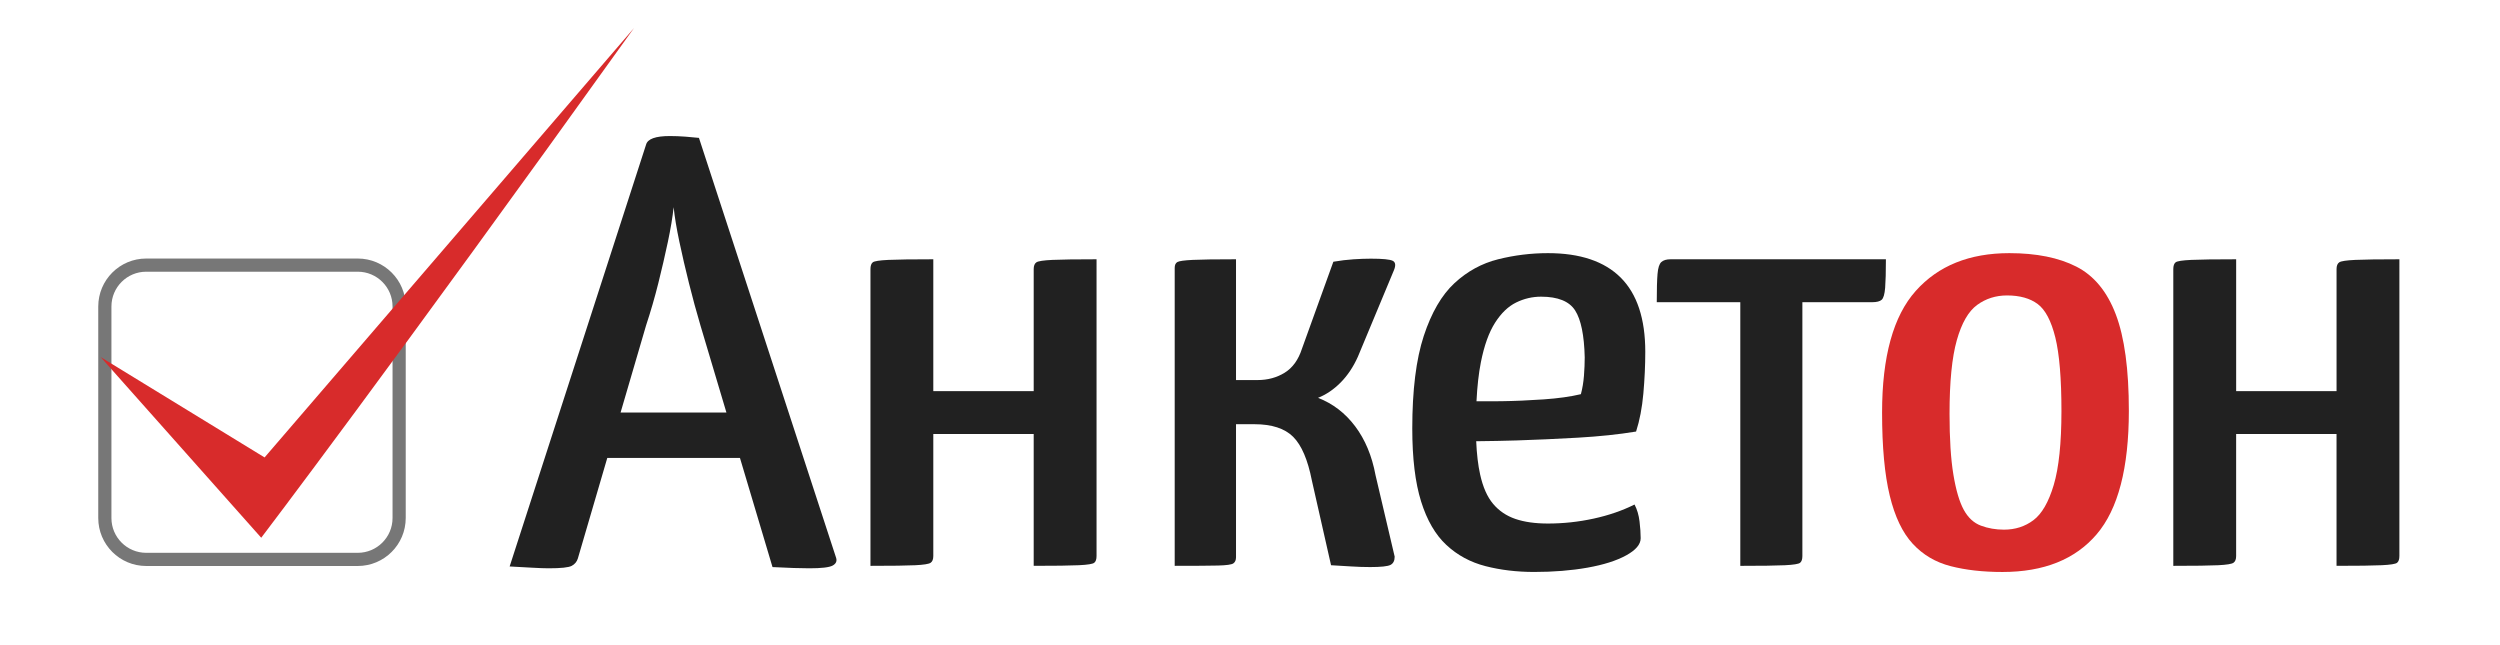
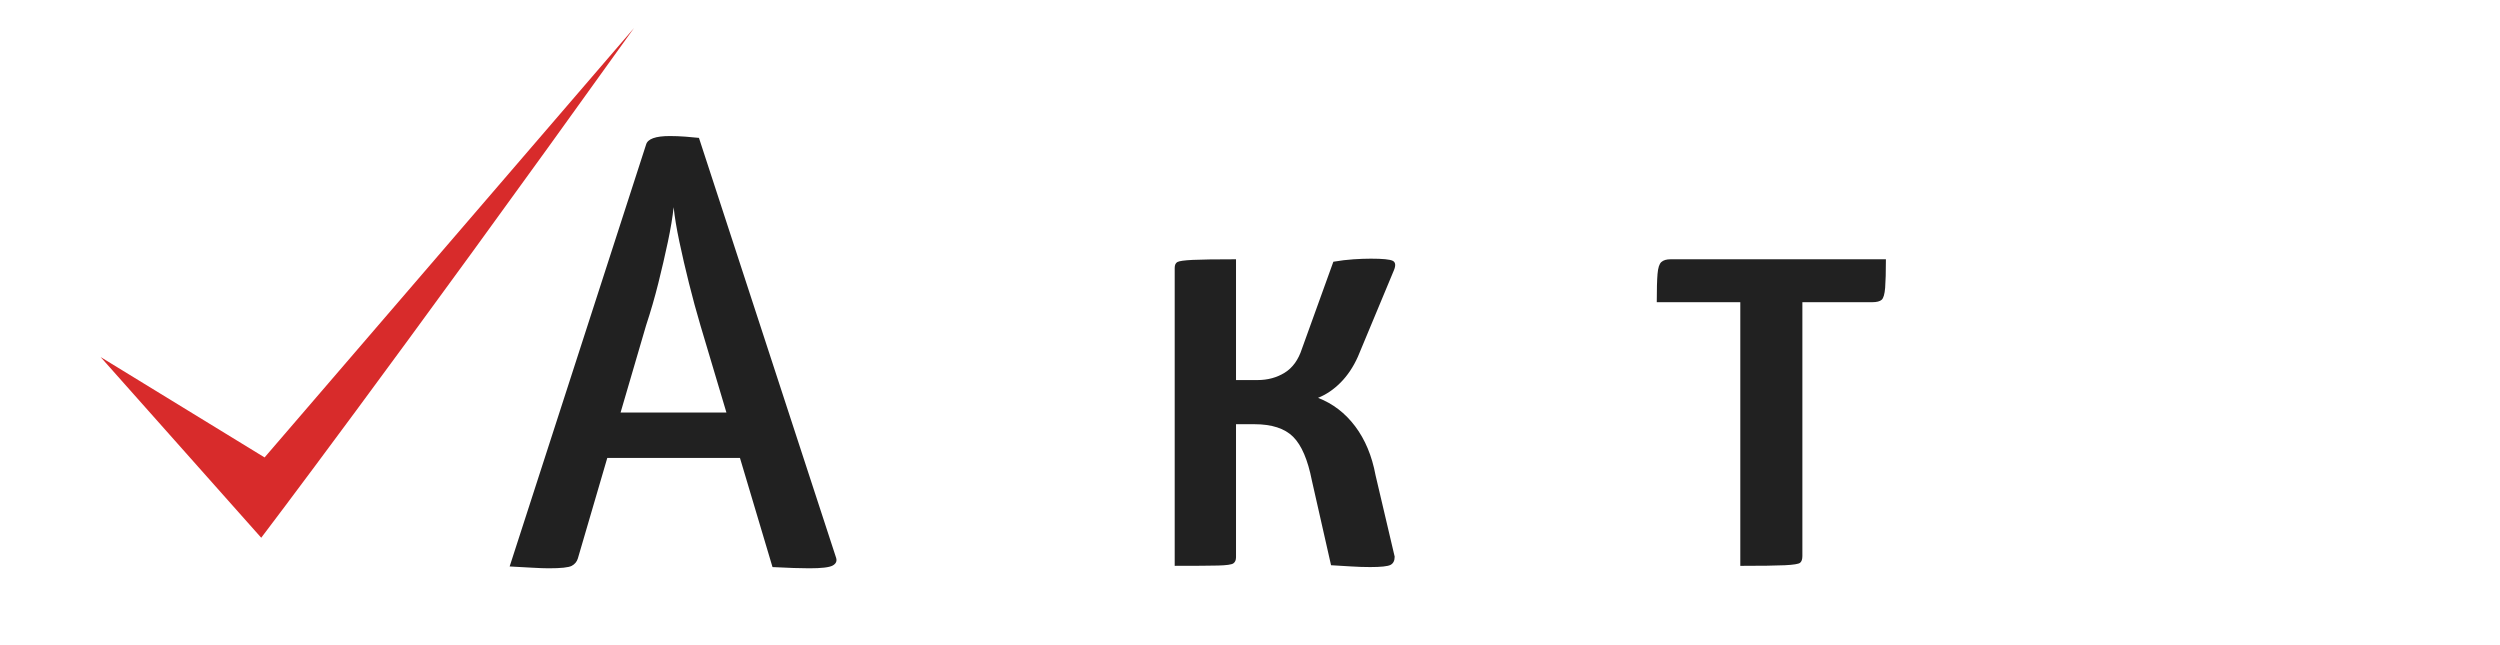
<svg xmlns="http://www.w3.org/2000/svg" version="1.1" id="Layer_1" x="0px" y="0px" viewBox="0 0 1900 490" style="enable-background:new 0 0 1900 490;" xml:space="preserve">
  <style type="text/css">
	.st0{fill:#FFFFFF;}
	.st1{fill:#777777;}
	.st2{fill:none;}
	.st3{fill:#FFFFFF;stroke:#777777;stroke-width:5.373;stroke-miterlimit:10;}
	.st4{fill:#D82B2B;}
	.st5{fill:#212121;}
	.st6{fill:none;stroke:#777777;stroke-width:10.015;stroke-miterlimit:10;}
</style>
  <g>
-     <path class="st6" d="M271.88,425.15H111.13c-17.37,0-31.45-14.08-31.45-31.45V232.94c0-17.37,14.08-31.45,31.45-31.45h160.76   c17.37,0,31.45,14.08,31.45,31.45v160.76C303.34,411.06,289.25,425.15,271.88,425.15z" />
    <path class="st4" d="M198.53,408.69c0,0,98.09-128.77,283.31-387.38L201.08,347.65l-124.62-76.3L198.53,408.69z" />
    <g>
-       <path class="st5" d="M787.65,199.38c-1.37,0.93-2.04,2.64-2.04,5.13v92.73h-76.3V197.05c-15.93,0-27.29,0.16-34.07,0.47    c-6.8,0.31-10.78,0.93-11.94,1.86c-1.16,0.93-1.75,2.64-1.75,5.13v225.53c16.31,0,27.67-0.15,34.07-0.47    c6.41-0.31,10.28-0.93,11.65-1.86c1.36-0.93,2.04-2.64,2.04-5.13v-92.73h76.3v100.18c16.31,0,27.76-0.15,34.37-0.47    c6.6-0.31,10.48-0.93,11.65-1.86c1.17-0.93,1.75-2.64,1.75-5.13V197.05c-15.54,0-26.7,0.16-33.49,0.47    C793.08,197.83,789.01,198.45,787.65,199.38z" />
      <path class="st5" d="M1031.98,271.14l27.38-65.7c1.55-3.73,1.26-6.13-0.87-7.22c-2.14-1.08-7.67-1.63-16.6-1.63    c-3.88,0-8.25,0.16-13.11,0.47c-4.86,0.31-10,0.93-15.43,1.86l-23.88,66.17c-2.72,8.39-7.09,14.45-13.11,18.17    c-6.02,3.73-12.91,5.59-20.68,5.59h-16.31v-91.8c-15.54,0-26.5,0.16-32.91,0.47c-6.41,0.31-10.29,0.86-11.65,1.63    c-1.37,0.78-2.04,2.26-2.04,4.43v226.46c15.53,0,26.5-0.07,32.91-0.23c6.41-0.15,10.28-0.7,11.65-1.63    c1.36-0.93,2.04-2.48,2.04-4.66V322.4h13.98c13.2,0,23.01,3.19,29.42,9.55c6.41,6.37,11.16,17.47,14.27,33.32l14.56,64.3    c5.43,0.31,10.57,0.62,15.44,0.93c4.85,0.31,9.61,0.47,14.27,0.47c8.15,0,13.3-0.55,15.44-1.63c2.13-1.08,3.2-3.18,3.2-6.29    l-14.56-61.98c-2.72-14.6-7.86-26.95-15.44-37.04c-7.57-10.09-16.99-17.31-28.25-21.67c6.21-2.48,11.94-6.36,17.18-11.65    C1024.12,285.43,1028.49,278.91,1031.98,271.14z" />
-       <path class="st5" d="M1176.43,192.39c-12.81,0-25.44,1.56-37.86,4.66c-12.43,3.11-23.5,9.17-33.2,18.17    c-9.71,9.01-17.47,22.37-23.3,40.07c-5.82,17.71-8.74,41.17-8.74,70.36c0,22.68,2.23,41.17,6.7,55.45    c4.46,14.29,10.87,25.32,19.22,33.08c8.35,7.77,18.25,13.13,29.71,16.08c11.45,2.95,23.78,4.43,36.99,4.43    c14.75,0,28.25-1.09,40.48-3.26c12.23-2.17,22.03-5.28,29.41-9.32c7.37-4.03,11.07-8.39,11.07-13.05c0-3.73-0.29-7.99-0.87-12.81    c-0.58-4.81-1.85-9.09-3.79-12.81c-9.32,4.66-19.71,8.23-31.16,10.72c-11.46,2.49-23.01,3.73-34.66,3.73    c-9.71,0-17.97-1.17-24.75-3.5c-6.8-2.33-12.43-6.13-16.89-11.42c-4.47-5.28-7.77-12.73-9.9-22.37    c-1.57-7.07-2.56-15.5-2.98-25.26c11.07-0.11,21.29-0.31,30.64-0.6c14.75-0.47,30.29-1.17,46.6-2.1    c16.31-0.93,31.06-2.48,44.27-4.66c2.71-8.39,4.56-18.01,5.53-28.89c0.96-10.87,1.46-21.44,1.46-31.69    c0-25.16-6.22-43.95-18.64-56.38C1219.34,198.61,1200.9,192.39,1176.43,192.39z M1203.81,285.59c-0.39,4.97-1.17,9.63-2.33,13.98    c-7.77,1.86-17.18,3.19-28.25,3.96c-11.07,0.78-21.94,1.25-32.62,1.4c-5.6,0.08-11.77,0.1-18.48,0.05    c0.57-11.41,1.68-21.3,3.33-29.64c2.52-12.73,6.12-22.75,10.78-30.06c4.66-7.3,9.99-12.42,16.02-15.38    c6.02-2.95,12.32-4.43,18.93-4.43c12.81,0,21.45,3.49,25.92,10.48c4.46,6.99,6.89,18.87,7.28,35.65    C1204.39,275.96,1204.19,280.62,1203.81,285.59z" />
      <path class="st5" d="M1433.29,197.05h-163.67c-3.11,0-5.44,0.7-6.99,2.1c-1.56,1.4-2.53,4.43-2.91,9.09    c-0.39,4.66-0.58,11.81-0.58,21.44h63.49v200.37c15.92,0,27.18-0.15,33.78-0.47c6.6-0.31,10.48-0.93,11.65-1.86    c1.17-0.93,1.75-2.64,1.75-5.13V229.67h53c3.5,0,5.92-0.62,7.28-1.86c1.36-1.24,2.23-4.27,2.62-9.09    C1433.09,213.9,1433.29,206.68,1433.29,197.05z" />
-       <path class="st4" d="M1578.04,202.64c-13.4-6.83-30.39-10.25-50.97-10.25c-30.29,0-53.98,9.55-71.06,28.66    c-17.09,19.1-25.63,49.94-25.63,92.5c0,26.09,1.94,47.14,5.83,63.14c3.88,16,9.7,28.19,17.47,36.58    c7.76,8.39,17.37,14.06,28.83,17.01c11.45,2.95,24.55,4.43,39.32,4.43c31.45,0,55.33-9.55,71.64-28.66    c16.31-19.1,24.46-50.4,24.46-93.89c0-31.37-3.3-55.76-9.9-73.16C1601.43,221.59,1591.44,209.48,1578.04,202.64z M1560.86,368.53    c-3.89,13.05-9.03,21.98-15.43,26.79c-6.41,4.82-13.89,7.22-22.43,7.22c-6.22,0-12.04-1-17.47-3.03    c-5.44-2.02-9.81-6.06-13.11-12.12c-3.3-6.06-5.92-14.98-7.86-26.79c-1.95-11.8-2.91-27.18-2.91-46.13    c0-24.23,1.84-42.87,5.53-55.92c3.69-13.05,8.83-21.97,15.44-26.79c6.6-4.81,14.17-7.22,22.72-7.22c9.7,0,17.47,2.18,23.3,6.52    c5.82,4.35,10.28,12.81,13.4,25.4c3.1,12.58,4.66,31.3,4.66,56.15C1566.68,336.84,1564.73,355.48,1560.86,368.53z" />
-       <path class="st5" d="M1790.05,197.52c-6.8,0.31-10.88,0.93-12.23,1.86c-1.37,0.93-2.04,2.64-2.04,5.13v92.73h-76.3V197.05    c-15.93,0-27.29,0.16-34.08,0.47c-6.8,0.31-10.78,0.93-11.94,1.86c-1.17,0.93-1.75,2.64-1.75,5.13v225.53    c16.31,0,27.67-0.15,34.07-0.47c6.41-0.31,10.28-0.93,11.65-1.86c1.36-0.93,2.04-2.64,2.04-5.13v-92.73h76.3v100.18    c16.31,0,27.76-0.15,34.37-0.47c6.6-0.31,10.48-0.93,11.65-1.86c1.16-0.93,1.75-2.64,1.75-5.13V197.05    C1808.01,197.05,1796.84,197.21,1790.05,197.52z" />
      <path class="st5" d="M531.2,104.79c-2.72-0.31-6.12-0.62-10.19-0.93c-4.08-0.31-8.06-0.47-11.94-0.47    c-10.88,0-16.89,2.18-18.06,6.52L387.33,430.51c5.82,0.31,11.45,0.62,16.89,0.93c5.43,0.31,9.7,0.47,12.81,0.47    c9.32,0,15.14-0.63,17.47-1.86c2.33-1.24,3.88-3.1,4.66-5.59l22.37-76.42h100.84l24.74,82.94c6.21,0.31,11.55,0.54,16.02,0.7    c4.46,0.15,8.45,0.23,11.94,0.23c9.32,0,15.23-0.7,17.77-2.1c2.52-1.4,3.39-3.33,2.62-5.82L531.2,104.79z M471.63,313.55    L491,247.38c3.49-10.56,6.6-21.27,9.32-32.15c2.71-10.87,5.14-21.35,7.28-31.45c2.13-10.09,3.59-18.87,4.37-26.33    c0.77,7.46,2.23,16.24,4.37,26.33c2.13,10.1,4.56,20.58,7.28,31.45c2.71,10.88,5.62,21.6,8.74,32.15l19.73,66.17H471.63z" />
    </g>
  </g>
</svg>